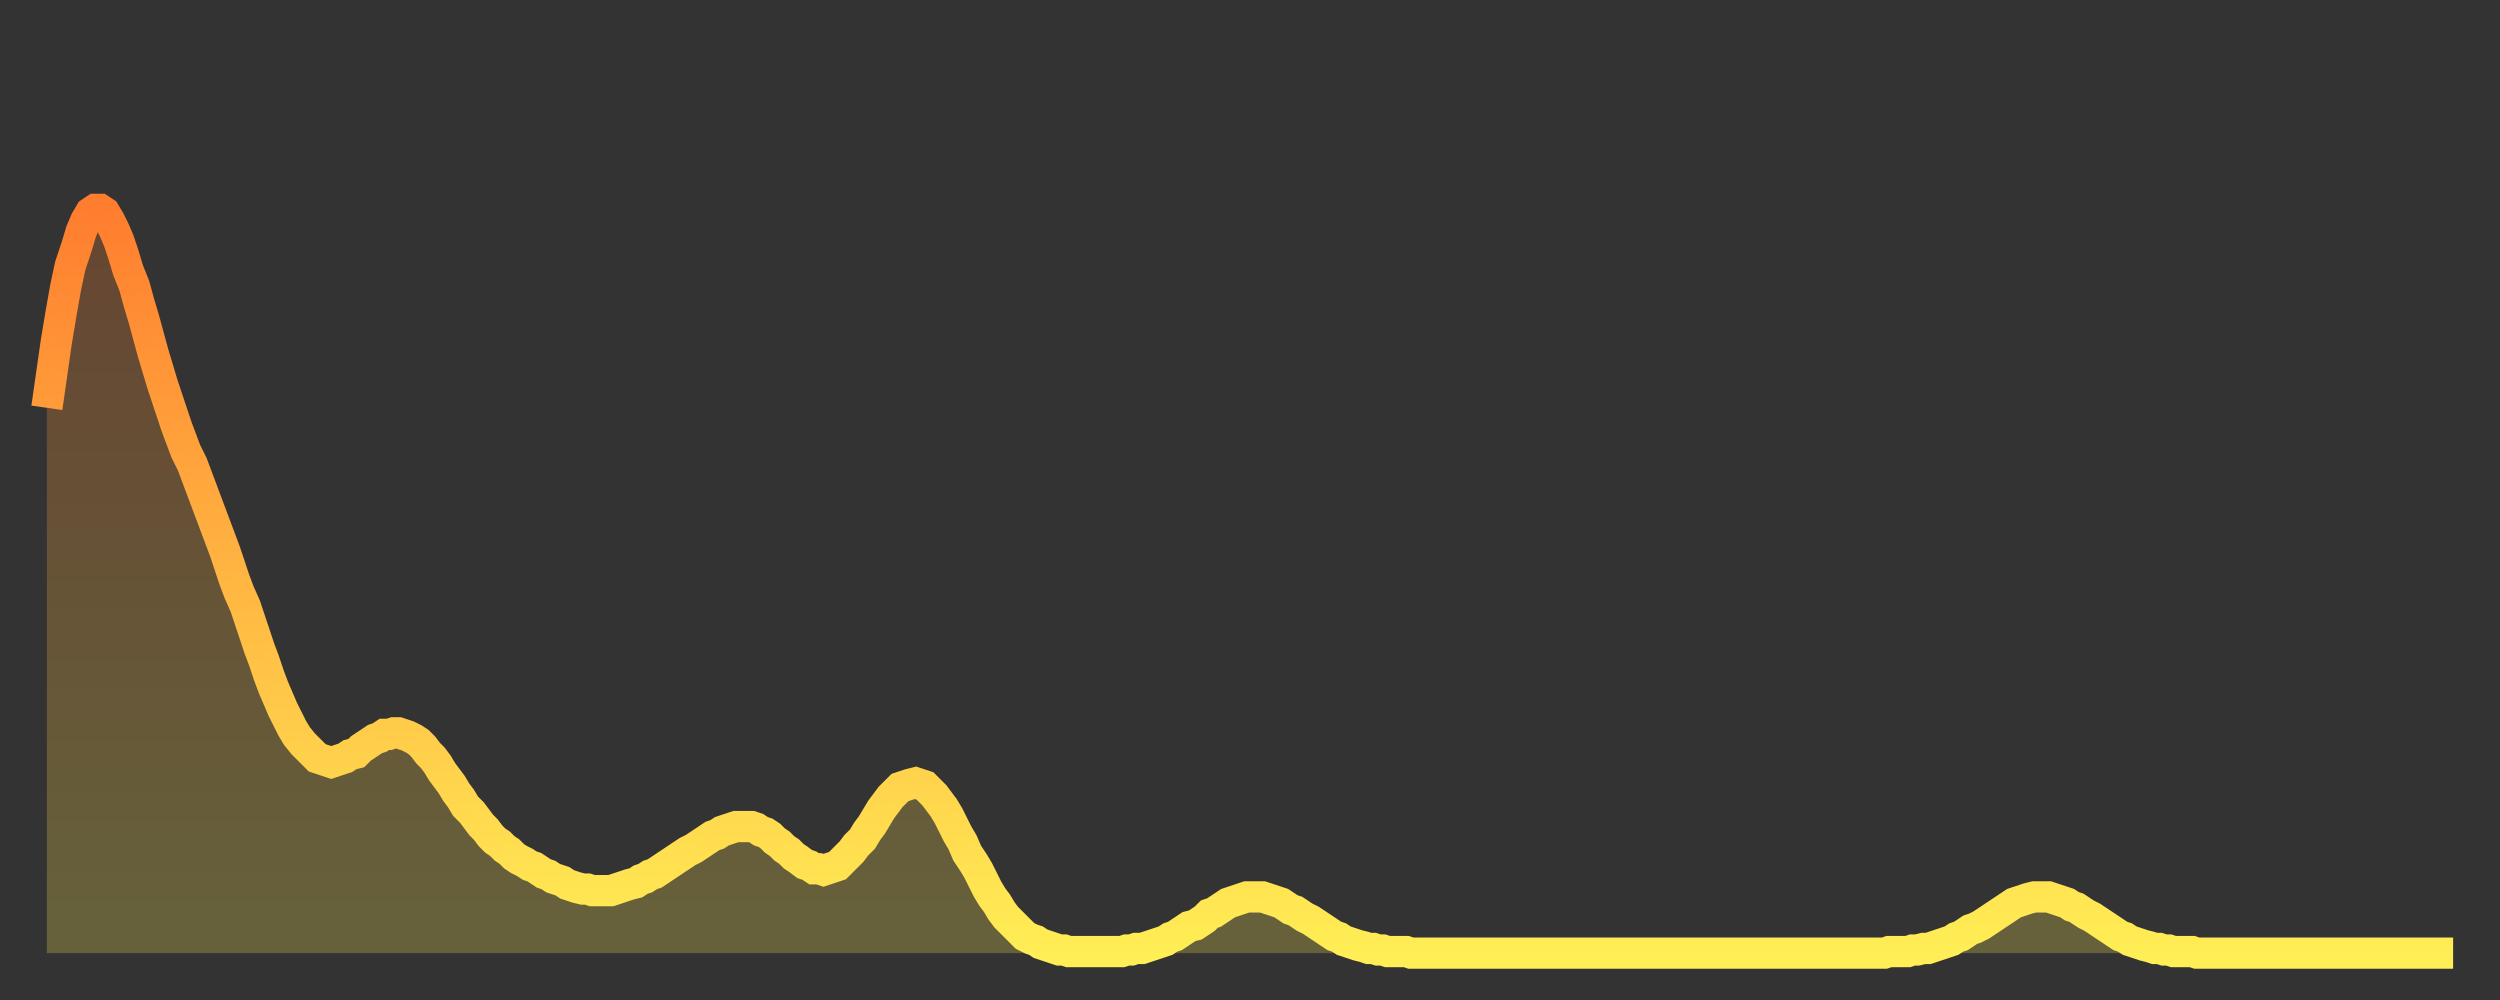
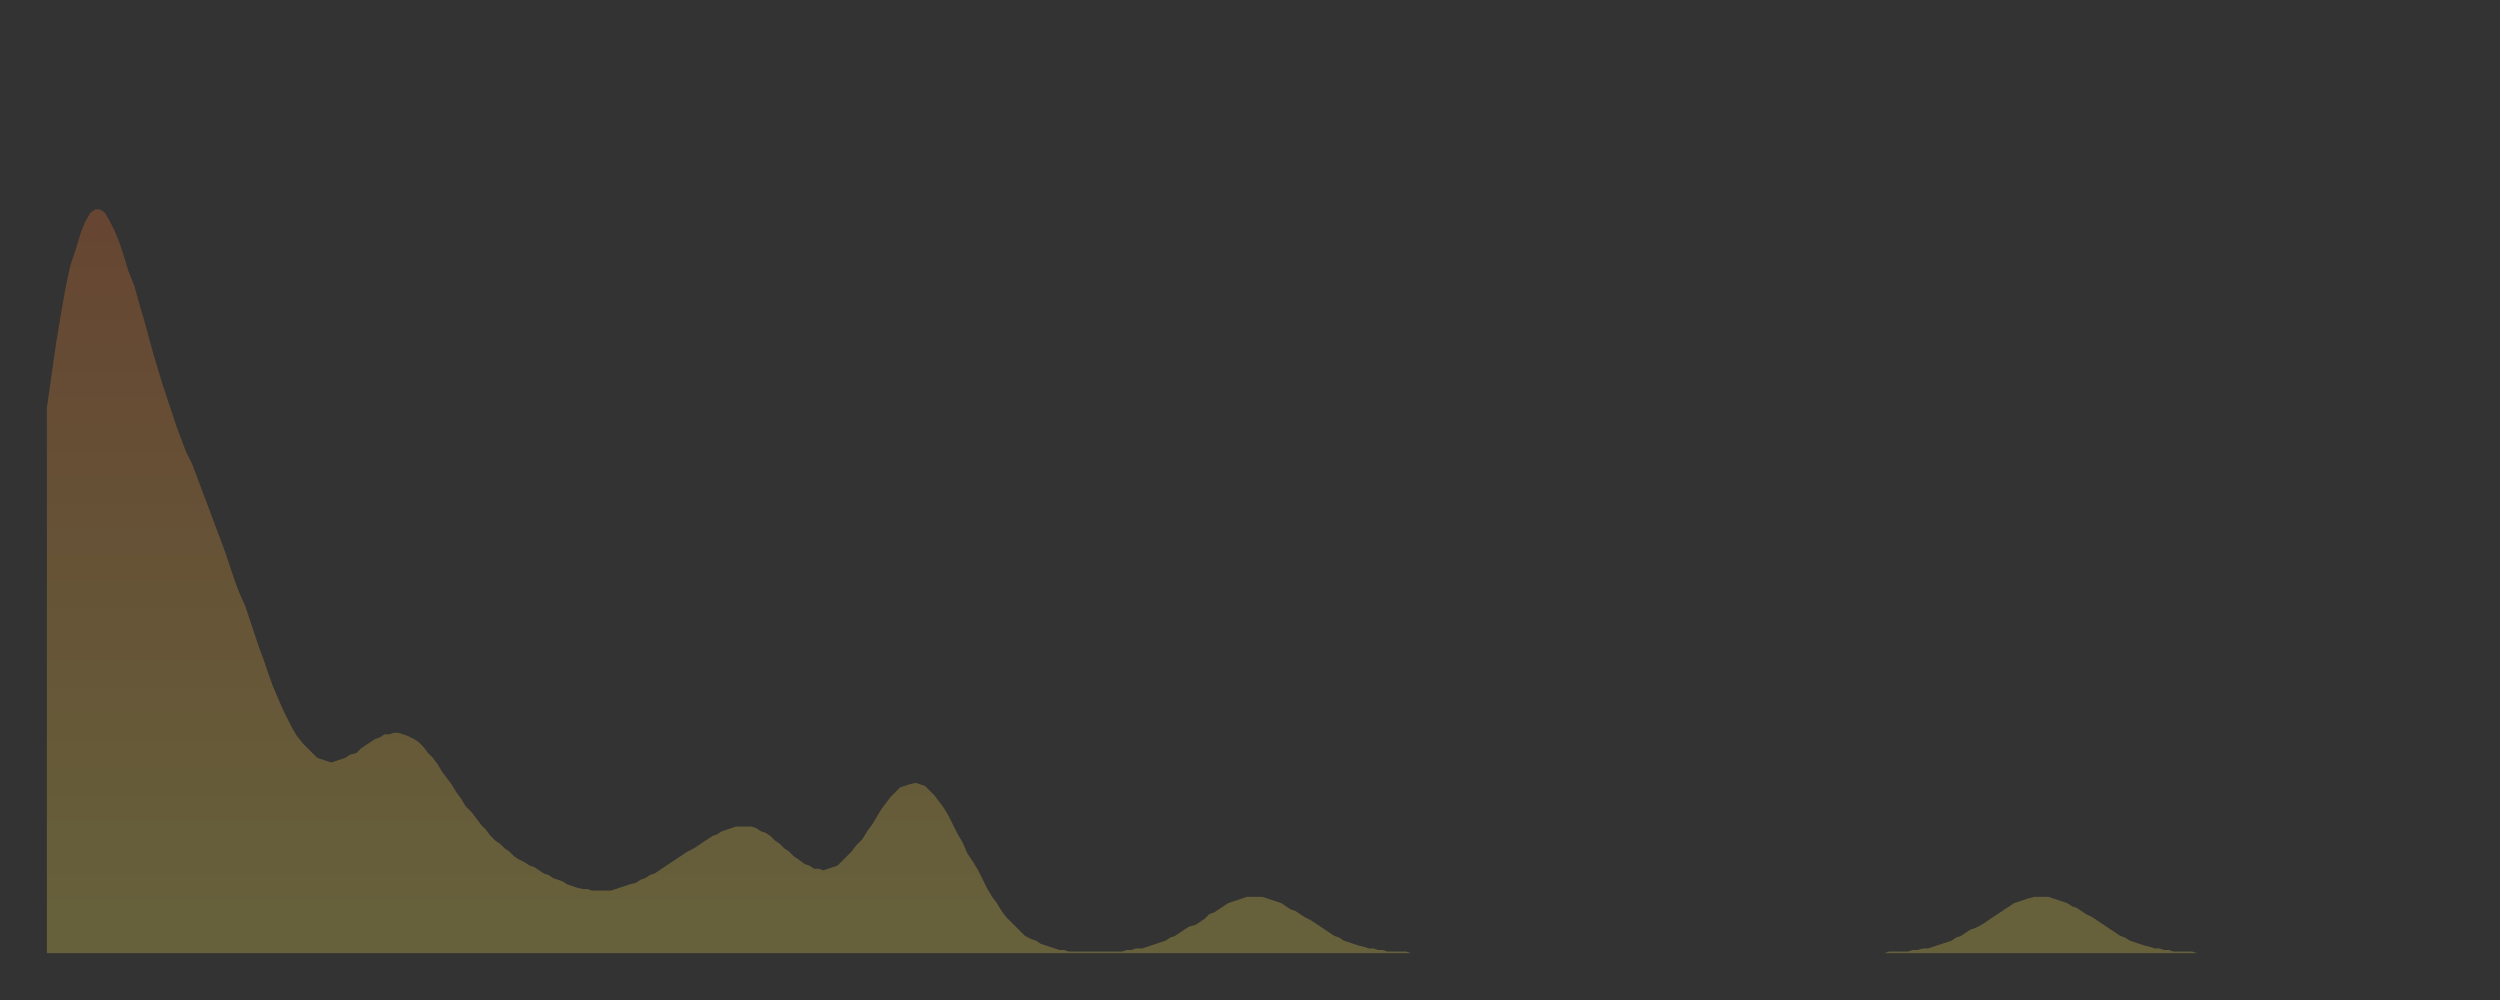
<svg xmlns="http://www.w3.org/2000/svg" baseProfile="full" height="64" version="1.1" width="160">
  <rect width="100%" height="100%" fill="#333333" stroke="none" />
  <defs>
    <linearGradient id="id701564" x1="0" x2="0" y1="0" y2="1">
      <stop offset="0%" stop-color="#ff7d2f" />
      <stop offset="50%" stop-color="#ffb642" />
      <stop offset="100%" stop-color="#ffee55" />
    </linearGradient>
  </defs>
  <g transform="translate(3,3)">
    <g>
-       <path d="M 0.0 23.1 0.3 21.0 0.6 18.9 0.9 17.1 1.2 15.4 1.5 14.0 1.9 12.8 2.2 11.8 2.5 11.1 2.8 10.6 3.1 10.4 3.4 10.4 3.7 10.6 4.0 11.1 4.3 11.7 4.6 12.4 4.9 13.3 5.2 14.3 5.6 15.3 5.9 16.4 6.2 17.4 6.5 18.5 6.8 19.6 7.1 20.6 7.4 21.6 7.7 22.5 8.0 23.4 8.3 24.3 8.6 25.1 8.9 25.9 9.3 26.7 9.6 27.5 9.9 28.3 10.2 29.1 10.5 29.9 10.8 30.7 11.1 31.5 11.4 32.3 11.7 33.2 12.0 34.1 12.3 34.9 12.7 35.8 13.0 36.7 13.3 37.6 13.6 38.5 13.9 39.3 14.2 40.2 14.5 41.0 14.8 41.7 15.1 42.4 15.4 43.0 15.7 43.6 16.0 44.1 16.4 44.6 16.7 44.9 17.0 45.2 17.3 45.5 17.6 45.6 17.9 45.7 18.2 45.8 18.5 45.7 18.8 45.6 19.1 45.5 19.4 45.3 19.8 45.2 20.1 44.9 20.4 44.7 20.7 44.5 21.0 44.3 21.3 44.2 21.6 44.0 21.9 44.0 22.2 43.9 22.5 43.9 22.8 44.0 23.1 44.1 23.5 44.3 23.8 44.5 24.1 44.8 24.4 45.2 24.7 45.5 25.0 45.9 25.3 46.4 25.6 46.8 25.9 47.2 26.2 47.7 26.5 48.1 26.8 48.6 27.2 49.0 27.5 49.4 27.8 49.8 28.1 50.1 28.4 50.5 28.7 50.8 29.0 51.0 29.3 51.3 29.6 51.5 29.9 51.8 30.2 52.0 30.6 52.2 30.9 52.4 31.2 52.5 31.5 52.7 31.8 52.9 32.1 53.0 32.4 53.2 32.7 53.3 33.0 53.4 33.3 53.6 33.6 53.7 33.9 53.8 34.3 53.9 34.6 53.9 34.9 54.0 35.2 54.0 35.5 54.0 35.8 54.0 36.1 54.0 36.4 53.9 36.7 53.8 37.0 53.7 37.3 53.6 37.7 53.5 38.0 53.3 38.3 53.2 38.6 53.0 38.9 52.9 39.2 52.7 39.5 52.5 39.8 52.3 40.1 52.1 40.4 51.9 40.7 51.7 41.0 51.5 41.4 51.3 41.7 51.1 42.0 50.9 42.3 50.7 42.6 50.5 42.9 50.4 43.2 50.2 43.5 50.1 43.8 50.0 44.1 49.9 44.4 49.9 44.7 49.9 45.1 49.9 45.4 50.0 45.7 50.2 46.0 50.3 46.3 50.5 46.6 50.8 46.9 51.0 47.2 51.3 47.5 51.5 47.8 51.8 48.1 52.0 48.5 52.3 48.8 52.4 49.1 52.6 49.4 52.6 49.7 52.7 50.0 52.6 50.3 52.5 50.6 52.4 50.9 52.1 51.2 51.8 51.5 51.5 51.8 51.1 52.2 50.7 52.5 50.2 52.8 49.8 53.1 49.3 53.4 48.8 53.7 48.4 54.0 48.0 54.3 47.7 54.6 47.4 54.9 47.3 55.2 47.2 55.6 47.1 55.9 47.2 56.2 47.3 56.5 47.6 56.8 47.9 57.1 48.3 57.4 48.7 57.7 49.2 58.0 49.8 58.3 50.4 58.6 50.9 58.9 51.6 59.3 52.2 59.6 52.7 59.9 53.3 60.2 53.9 60.5 54.4 60.8 54.8 61.1 55.3 61.4 55.7 61.7 56.0 62.0 56.3 62.3 56.6 62.6 56.9 63.0 57.1 63.3 57.2 63.6 57.4 63.9 57.5 64.2 57.6 64.5 57.7 64.8 57.8 65.1 57.8 65.4 57.9 65.7 57.9 66.0 57.9 66.4 57.9 66.7 57.9 67.0 57.9 67.3 57.9 67.6 57.9 67.9 57.9 68.2 57.9 68.5 57.9 68.8 57.9 69.1 57.8 69.4 57.8 69.7 57.7 70.1 57.7 70.4 57.6 70.7 57.5 71.0 57.4 71.3 57.3 71.6 57.2 71.9 57.0 72.2 56.9 72.5 56.7 72.8 56.5 73.1 56.3 73.5 56.2 73.8 56.0 74.1 55.8 74.4 55.5 74.7 55.4 75.0 55.2 75.3 55.0 75.6 54.8 75.9 54.7 76.2 54.6 76.5 54.5 76.8 54.4 77.2 54.4 77.5 54.4 77.8 54.4 78.1 54.5 78.4 54.6 78.7 54.7 79.0 54.8 79.3 55.0 79.6 55.2 79.9 55.3 80.2 55.5 80.5 55.7 80.9 55.9 81.2 56.1 81.5 56.3 81.8 56.5 82.1 56.7 82.4 56.9 82.7 57.0 83.0 57.2 83.3 57.3 83.6 57.4 83.9 57.5 84.3 57.6 84.6 57.7 84.9 57.7 85.2 57.8 85.5 57.8 85.8 57.9 86.1 57.9 86.4 57.9 86.7 57.9 87.0 57.9 87.3 58.0 87.6 58.0 88.0 58.0 88.3 58.0 88.6 58.0 88.9 58.0 89.2 58.0 89.5 58.0 89.8 58.0 90.1 58.0 90.4 58.0 90.7 58.0 91.0 58.0 91.4 58.0 91.7 58.0 92.0 58.0 92.3 58.0 92.6 58.0 92.9 58.0 93.2 58.0 93.5 58.0 93.8 58.0 94.1 58.0 94.4 58.0 94.7 58.0 95.1 58.0 95.4 58.0 95.7 58.0 96.0 58.0 96.3 58.0 96.6 58.0 96.9 58.0 97.2 58.0 97.5 58.0 97.8 58.0 98.1 58.0 98.4 58.0 98.8 58.0 99.1 58.0 99.4 58.0 99.7 58.0 100.0 58.0 100.3 58.0 100.6 58.0 100.9 58.0 101.2 58.0 101.5 58.0 101.8 58.0 102.2 58.0 102.5 58.0 102.8 58.0 103.1 58.0 103.4 58.0 103.7 58.0 104.0 58.0 104.3 58.0 104.6 58.0 104.9 58.0 105.2 58.0 105.5 58.0 105.9 58.0 106.2 58.0 106.5 58.0 106.8 58.0 107.1 58.0 107.4 58.0 107.7 58.0 108.0 58.0 108.3 58.0 108.6 58.0 108.9 58.0 109.3 58.0 109.6 58.0 109.9 58.0 110.2 58.0 110.5 58.0 110.8 58.0 111.1 58.0 111.4 58.0 111.7 58.0 112.0 58.0 112.3 58.0 112.6 58.0 113.0 58.0 113.3 58.0 113.6 58.0 113.9 58.0 114.2 58.0 114.5 58.0 114.8 58.0 115.1 58.0 115.4 58.0 115.7 58.0 116.0 58.0 116.3 58.0 116.7 58.0 117.0 58.0 117.3 58.0 117.6 58.0 117.9 57.9 118.2 57.9 118.5 57.9 118.8 57.9 119.1 57.9 119.4 57.8 119.7 57.8 120.1 57.7 120.4 57.7 120.7 57.6 121.0 57.5 121.3 57.4 121.6 57.3 121.9 57.2 122.2 57.0 122.5 56.9 122.8 56.7 123.1 56.5 123.4 56.4 123.8 56.2 124.1 56.0 124.4 55.8 124.7 55.6 125.0 55.4 125.3 55.2 125.6 55.0 125.9 54.8 126.2 54.7 126.5 54.6 126.8 54.5 127.2 54.4 127.5 54.4 127.8 54.4 128.1 54.4 128.4 54.5 128.7 54.6 129.0 54.7 129.3 54.8 129.6 55.0 129.9 55.1 130.2 55.3 130.5 55.5 130.9 55.7 131.2 55.9 131.5 56.1 131.8 56.3 132.1 56.5 132.4 56.7 132.7 56.9 133.0 57.0 133.3 57.2 133.6 57.3 133.9 57.4 134.2 57.5 134.6 57.6 134.9 57.7 135.2 57.7 135.5 57.8 135.8 57.8 136.1 57.9 136.4 57.9 136.7 57.9 137.0 57.9 137.3 57.9 137.6 58.0 138.0 58.0 138.3 58.0 138.6 58.0 138.9 58.0 139.2 58.0 139.5 58.0 139.8 58.0 140.1 58.0 140.4 58.0 140.7 58.0 141.0 58.0 141.3 58.0 141.7 58.0 142.0 58.0 142.3 58.0 142.6 58.0 142.9 58.0 143.2 58.0 143.5 58.0 143.8 58.0 144.1 58.0 144.4 58.0 144.7 58.0 145.1 58.0 145.4 58.0 145.7 58.0 146.0 58.0 146.3 58.0 146.6 58.0 146.9 58.0 147.2 58.0 147.5 58.0 147.8 58.0 148.1 58.0 148.4 58.0 148.8 58.0 149.1 58.0 149.4 58.0 149.7 58.0 150.0 58.0 150.3 58.0 150.6 58.0 150.9 58.0 151.2 58.0 151.5 58.0 151.8 58.0 152.1 58.0 152.5 58.0 152.8 58.0 153.1 58.0 153.4 58.0 153.7 58.0 154.0 58.0" fill="none" id="graph-curve" opacity="1" stroke="url(#id701564)" stroke-width="2" />
      <path d="M 0 58 L 0.0 23.1 0.3 21.0 0.6 18.9 0.9 17.1 1.2 15.4 1.5 14.0 1.9 12.8 2.2 11.8 2.5 11.1 2.8 10.6 3.1 10.4 3.4 10.4 3.7 10.6 4.0 11.1 4.3 11.7 4.6 12.4 4.9 13.3 5.2 14.3 5.6 15.3 5.9 16.4 6.2 17.4 6.5 18.5 6.8 19.6 7.1 20.6 7.4 21.6 7.7 22.5 8.0 23.4 8.3 24.3 8.6 25.1 8.9 25.9 9.3 26.7 9.6 27.5 9.9 28.3 10.2 29.1 10.5 29.9 10.8 30.7 11.1 31.5 11.4 32.3 11.7 33.2 12.0 34.1 12.3 34.9 12.7 35.8 13.0 36.7 13.3 37.6 13.6 38.5 13.9 39.3 14.2 40.2 14.5 41.0 14.8 41.7 15.1 42.4 15.4 43.0 15.7 43.6 16.0 44.1 16.4 44.6 16.7 44.9 17.0 45.2 17.3 45.5 17.6 45.6 17.9 45.7 18.2 45.8 18.5 45.7 18.8 45.6 19.1 45.5 19.4 45.3 19.8 45.2 20.1 44.9 20.4 44.7 20.7 44.5 21.0 44.3 21.3 44.2 21.6 44.0 21.9 44.0 22.2 43.9 22.5 43.9 22.8 44.0 23.1 44.1 23.5 44.3 23.8 44.5 24.1 44.8 24.4 45.2 24.7 45.5 25.0 45.9 25.3 46.4 25.6 46.8 25.9 47.2 26.2 47.7 26.5 48.1 26.8 48.6 27.2 49.0 27.5 49.4 27.8 49.8 28.1 50.1 28.4 50.5 28.7 50.8 29.0 51.0 29.3 51.3 29.6 51.5 29.9 51.8 30.2 52.0 30.6 52.2 30.9 52.4 31.2 52.5 31.5 52.7 31.8 52.9 32.1 53.0 32.4 53.2 32.7 53.3 33.0 53.4 33.3 53.6 33.6 53.7 33.9 53.8 34.3 53.9 34.6 53.9 34.9 54.0 35.2 54.0 35.5 54.0 35.8 54.0 36.1 54.0 36.4 53.9 36.7 53.8 37.0 53.7 37.3 53.6 37.7 53.5 38.0 53.3 38.3 53.2 38.6 53.0 38.9 52.9 39.2 52.7 39.5 52.5 39.8 52.3 40.1 52.1 40.4 51.9 40.7 51.7 41.0 51.5 41.4 51.3 41.7 51.1 42.0 50.9 42.3 50.7 42.6 50.5 42.9 50.4 43.2 50.2 43.5 50.1 43.8 50.0 44.1 49.9 44.4 49.9 44.7 49.9 45.1 49.9 45.4 50.0 45.7 50.2 46.0 50.3 46.3 50.5 46.6 50.8 46.9 51.0 47.2 51.3 47.5 51.5 47.8 51.8 48.1 52.0 48.5 52.3 48.8 52.4 49.1 52.6 49.4 52.6 49.7 52.7 50.0 52.6 50.3 52.5 50.6 52.4 50.9 52.1 51.2 51.8 51.5 51.5 51.8 51.1 52.2 50.7 52.5 50.2 52.8 49.8 53.1 49.3 53.4 48.8 53.7 48.4 54.0 48.0 54.3 47.7 54.6 47.4 54.9 47.3 55.2 47.2 55.6 47.1 55.9 47.2 56.2 47.3 56.5 47.6 56.8 47.9 57.1 48.3 57.4 48.7 57.7 49.2 58.0 49.8 58.3 50.4 58.6 50.9 58.9 51.6 59.3 52.2 59.6 52.7 59.9 53.3 60.2 53.9 60.5 54.4 60.8 54.8 61.1 55.3 61.4 55.7 61.7 56.0 62.0 56.3 62.3 56.6 62.6 56.9 63.0 57.1 63.3 57.2 63.6 57.4 63.9 57.5 64.2 57.6 64.5 57.7 64.8 57.8 65.1 57.8 65.4 57.9 65.7 57.9 66.0 57.9 66.4 57.9 66.7 57.9 67.0 57.9 67.3 57.9 67.6 57.9 67.9 57.9 68.2 57.9 68.5 57.9 68.8 57.9 69.1 57.8 69.4 57.8 69.7 57.7 70.1 57.7 70.4 57.6 70.7 57.5 71.0 57.4 71.3 57.3 71.6 57.2 71.9 57.0 72.2 56.9 72.5 56.7 72.8 56.5 73.1 56.3 73.5 56.2 73.8 56.0 74.1 55.8 74.4 55.5 74.7 55.4 75.0 55.2 75.3 55.0 75.6 54.8 75.9 54.7 76.2 54.6 76.5 54.5 76.8 54.4 77.2 54.4 77.5 54.4 77.8 54.4 78.1 54.5 78.4 54.6 78.7 54.7 79.0 54.8 79.3 55.0 79.6 55.2 79.9 55.3 80.2 55.5 80.5 55.7 80.9 55.9 81.2 56.1 81.5 56.3 81.8 56.5 82.1 56.7 82.4 56.9 82.7 57.0 83.0 57.2 83.3 57.3 83.6 57.4 83.9 57.5 84.3 57.6 84.6 57.7 84.9 57.7 85.2 57.8 85.5 57.8 85.8 57.9 86.1 57.9 86.4 57.9 86.7 57.9 87.0 57.9 87.3 58.0 87.6 58.0 88.0 58.0 88.3 58.0 88.6 58.0 88.9 58.0 89.2 58.0 89.5 58.0 89.8 58.0 90.1 58.0 90.4 58.0 90.7 58.0 91.0 58.0 91.4 58.0 91.7 58.0 92.0 58.0 92.3 58.0 92.6 58.0 92.9 58.0 93.2 58.0 93.5 58.0 93.8 58.0 94.1 58.0 94.4 58.0 94.7 58.0 95.1 58.0 95.4 58.0 95.7 58.0 96.0 58.0 96.3 58.0 96.6 58.0 96.9 58.0 97.2 58.0 97.5 58.0 97.8 58.0 98.1 58.0 98.4 58.0 98.8 58.0 99.1 58.0 99.4 58.0 99.7 58.0 100.0 58.0 100.3 58.0 100.6 58.0 100.9 58.0 101.2 58.0 101.5 58.0 101.8 58.0 102.2 58.0 102.5 58.0 102.8 58.0 103.1 58.0 103.4 58.0 103.7 58.0 104.0 58.0 104.3 58.0 104.6 58.0 104.9 58.0 105.2 58.0 105.5 58.0 105.9 58.0 106.2 58.0 106.5 58.0 106.8 58.0 107.1 58.0 107.4 58.0 107.7 58.0 108.0 58.0 108.3 58.0 108.6 58.0 108.9 58.0 109.3 58.0 109.6 58.0 109.9 58.0 110.2 58.0 110.5 58.0 110.8 58.0 111.1 58.0 111.4 58.0 111.7 58.0 112.0 58.0 112.3 58.0 112.6 58.0 113.0 58.0 113.3 58.0 113.6 58.0 113.9 58.0 114.2 58.0 114.5 58.0 114.8 58.0 115.1 58.0 115.4 58.0 115.7 58.0 116.0 58.0 116.3 58.0 116.7 58.0 117.0 58.0 117.3 58.0 117.6 58.0 117.9 57.9 118.2 57.9 118.5 57.9 118.8 57.9 119.1 57.9 119.4 57.8 119.7 57.8 120.1 57.7 120.4 57.7 120.7 57.6 121.0 57.5 121.3 57.4 121.6 57.3 121.9 57.2 122.2 57.0 122.5 56.9 122.8 56.7 123.1 56.5 123.4 56.4 123.8 56.2 124.1 56.0 124.4 55.8 124.7 55.6 125.0 55.4 125.3 55.2 125.6 55.0 125.9 54.8 126.2 54.7 126.5 54.6 126.8 54.5 127.2 54.4 127.5 54.4 127.8 54.4 128.1 54.4 128.4 54.5 128.7 54.6 129.0 54.7 129.3 54.8 129.6 55.0 129.9 55.1 130.2 55.3 130.5 55.5 130.9 55.7 131.2 55.9 131.5 56.1 131.8 56.3 132.1 56.5 132.4 56.7 132.7 56.9 133.0 57.0 133.3 57.2 133.6 57.3 133.9 57.4 134.2 57.5 134.6 57.6 134.9 57.7 135.2 57.7 135.5 57.8 135.8 57.8 136.1 57.9 136.4 57.9 136.7 57.9 137.0 57.9 137.3 57.9 137.6 58.0 138.0 58.0 138.3 58.0 138.6 58.0 138.9 58.0 139.2 58.0 139.5 58.0 139.8 58.0 140.1 58.0 140.4 58.0 140.7 58.0 141.0 58.0 141.3 58.0 141.7 58.0 142.0 58.0 142.3 58.0 142.6 58.0 142.9 58.0 143.2 58.0 143.5 58.0 143.8 58.0 144.1 58.0 144.4 58.0 144.7 58.0 145.1 58.0 145.4 58.0 145.7 58.0 146.0 58.0 146.3 58.0 146.6 58.0 146.9 58.0 147.2 58.0 147.5 58.0 147.8 58.0 148.1 58.0 148.4 58.0 148.8 58.0 149.1 58.0 149.4 58.0 149.7 58.0 150.0 58.0 150.3 58.0 150.6 58.0 150.9 58.0 151.2 58.0 151.5 58.0 151.8 58.0 152.1 58.0 152.5 58.0 152.8 58.0 153.1 58.0 153.4 58.0 153.7 58.0 154.0 58.0 154 58" fill="url(#id701564)" fill-opacity=".25" id="graph-shadow" />
    </g>
  </g>
</svg>